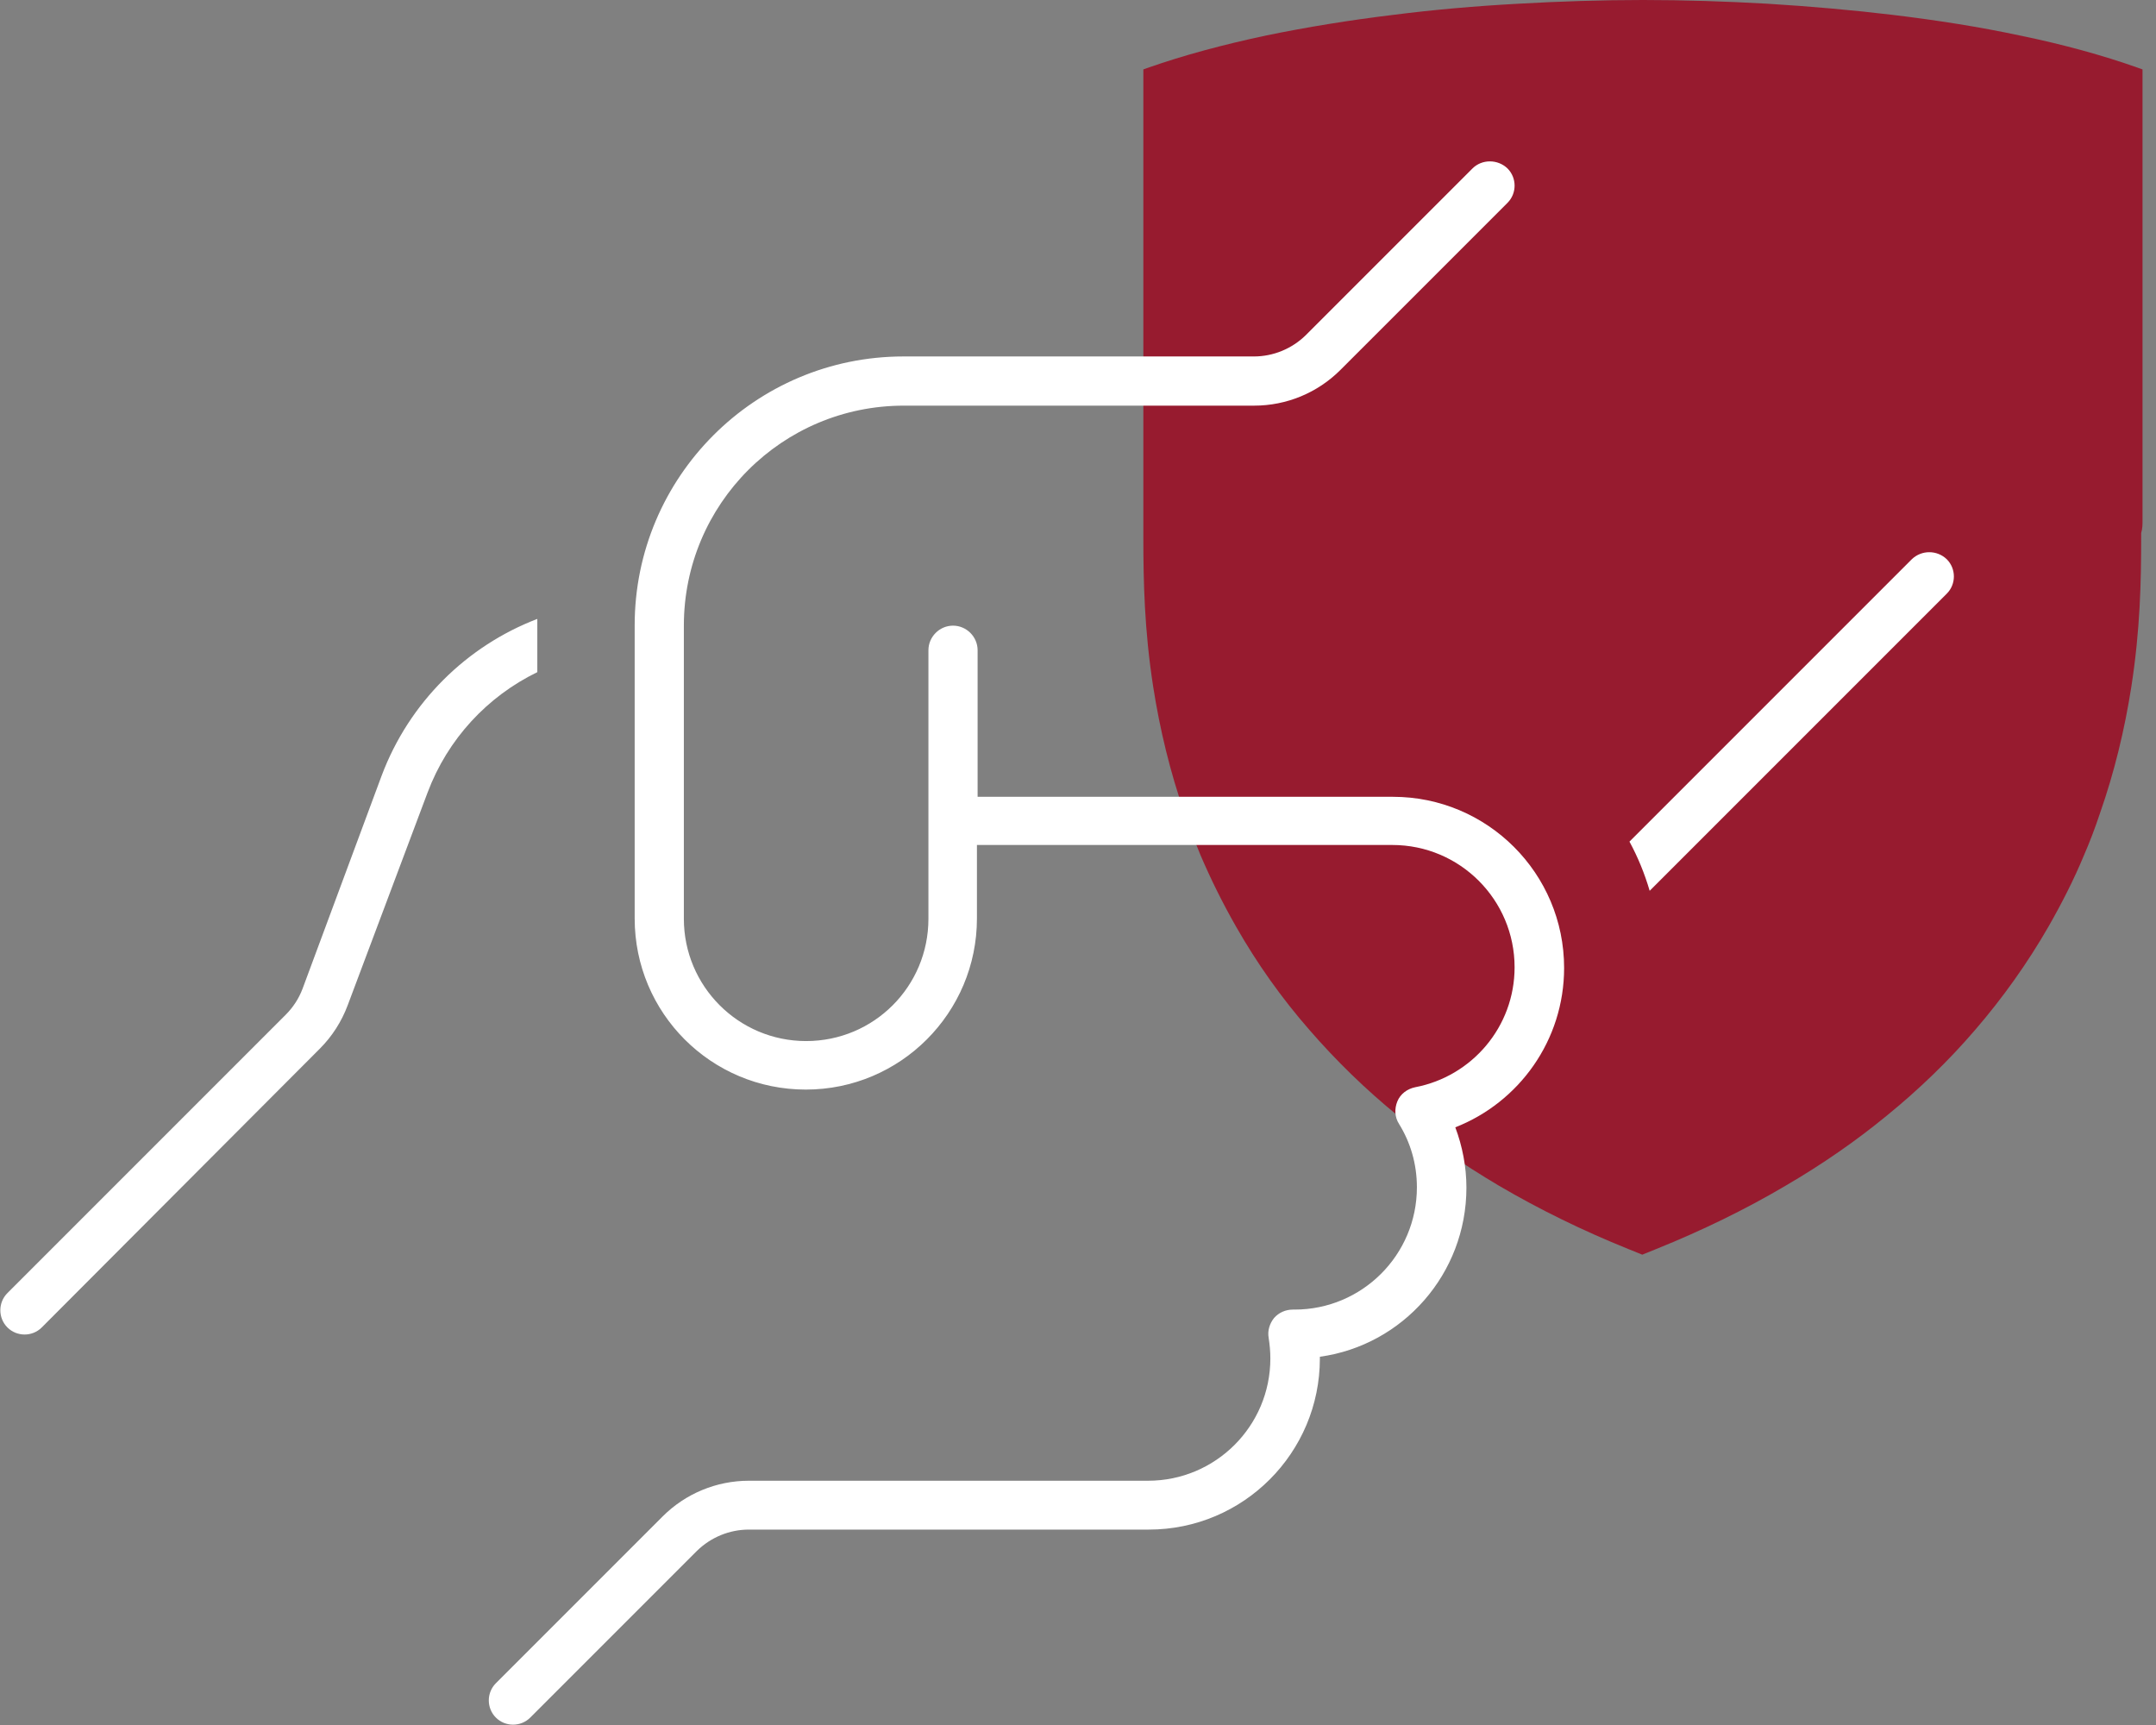
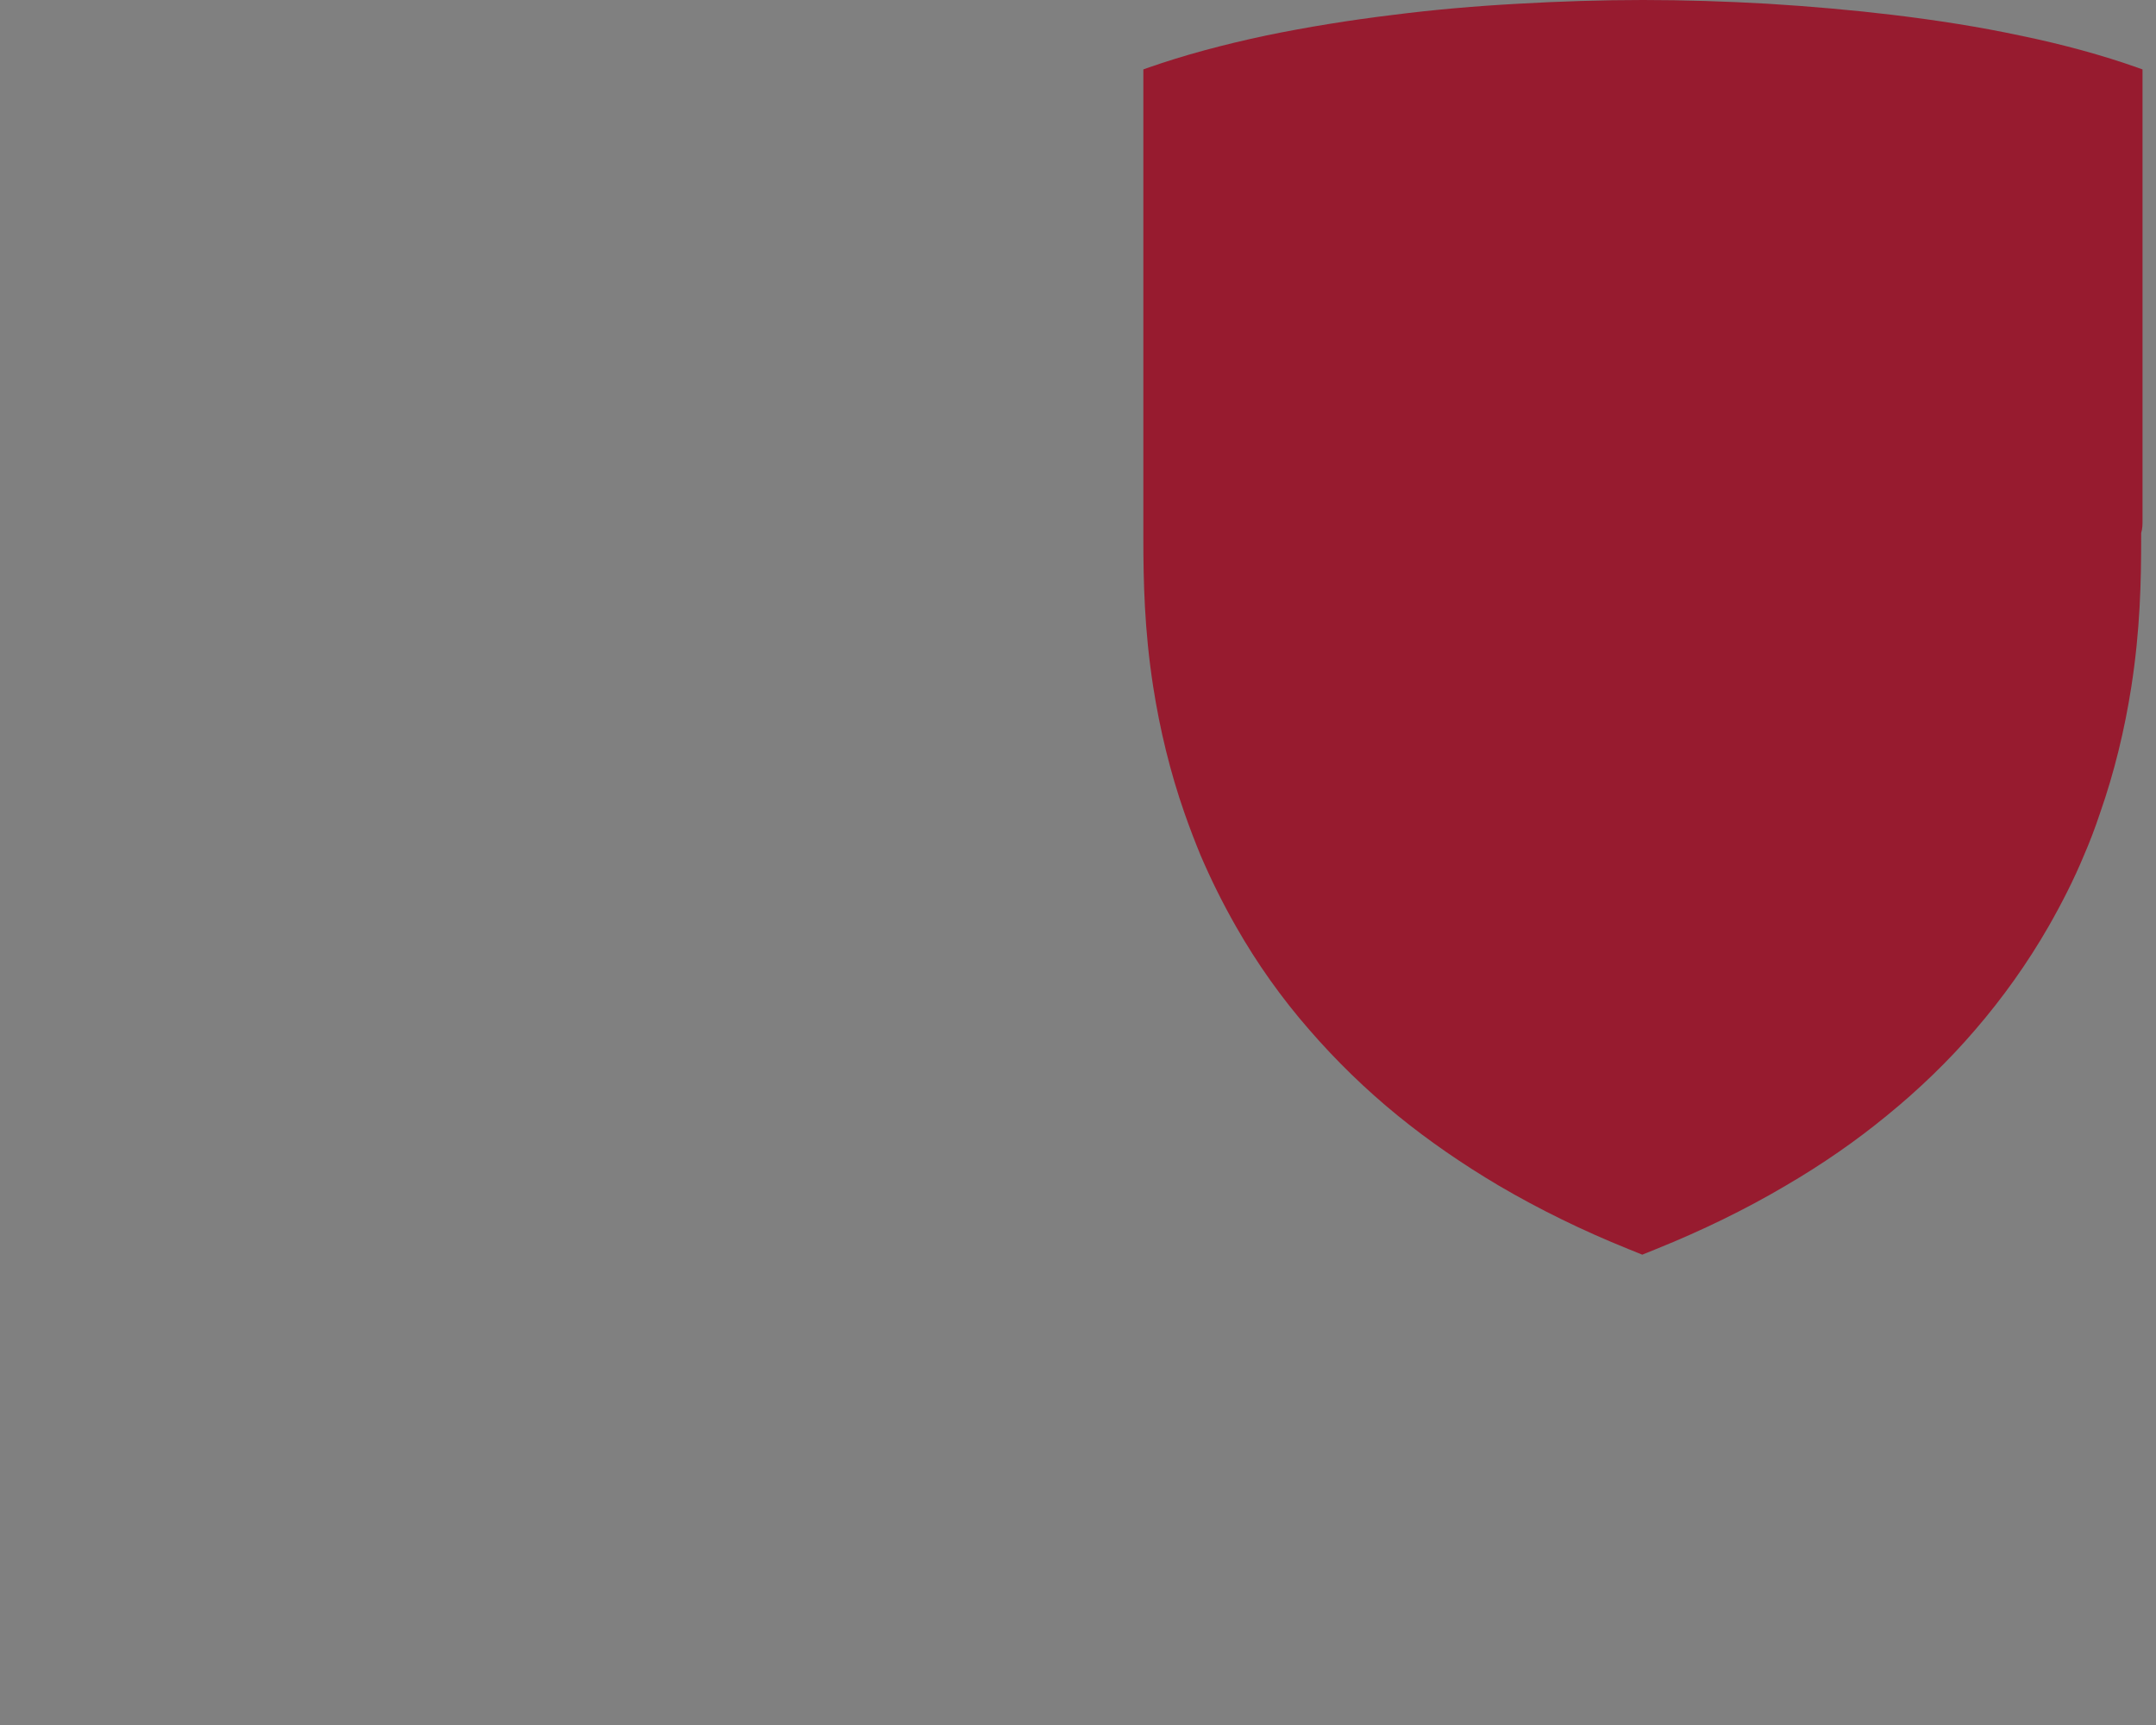
<svg xmlns="http://www.w3.org/2000/svg" version="1.1" id="Layer_1" x="0px" y="0px" viewBox="0 0 640 512" style="enable-background:new 0 0 640 512;" xml:space="preserve">
  <rect x="0" y="0" width="640" height="512" fill="#808080" stroke="none" />
  <style type="text/css">
	.st0{fill:#971B2F;}
	.st1{fill:#FFFFFF;}
</style>
  <path class="st0" d="M636,154.4V20.6l-1.7-0.6c-9.9-3.5-21.7-6.8-34.9-9.5C587.7,8,575,6,561.7,4.4C550,3,537.6,1.9,524.6,1.1  C512.3,0.4,499.9,0,487.8,0h-0.2c-12.1,0-24.5,0.4-36.8,1.1c-12.9,0.7-25.4,1.8-37.1,3.3c-13.3,1.6-26,3.7-37.7,6.1  c-13.2,2.8-24.9,6-34.9,9.5l-1.7,0.6v133.8c0,1.2,0,2.4,0,3.8v1.4c0,13,0.3,27.3,2.9,44.1c2,12.9,5.1,25.6,9.3,37.6  c1.6,4.6,3.2,8.7,4.8,12.6c3,7,6.5,14.1,10.5,21.1c6.2,10.9,13.5,21.2,21.8,30.7c7.9,9.1,16.7,17.7,26.3,25.5  c9.1,7.4,19.1,14.3,29.9,20.7c12.1,7.1,25,13.4,38.4,18.8l4.2,1.7l4.2-1.7c13.4-5.4,26.4-11.7,38.4-18.8  c10.8-6.3,20.9-13.3,29.9-20.7c9.6-7.8,18.5-16.4,26.3-25.5c8.2-9.5,15.6-19.9,21.8-30.7c4-7,7.6-14.1,10.5-21.1  c1.7-3.9,3.3-8.1,4.8-12.6c4.2-12,7.3-24.7,9.3-37.6c2.6-16.8,2.9-31.1,2.9-44.1v-1.4C636,156.9,636,155.6,636,154.4" />
-   <path class="st1" d="M447.5,50c2.8,2.8,2.8,7.4,0,10.2l-49.6,49.6c-6.8,6.8-16,10.6-25.6,10.6h-104c-36.1,0-65.3,29.2-65.3,65.3v87  c0,20,16.2,36.3,36.3,36.3s36.3-16.2,36.3-36.3V193c0-4,3.3-7.3,7.3-7.3s7.3,3.3,7.3,7.3v43.5h123.3c28,0,50.8,22.7,50.8,50.8  c0,21.5-13.4,39.9-32.3,47.3c2.1,5.6,3.3,11.7,3.3,17.9c0,25.6-18.9,46.8-43.5,50.2v0.5c0,28-22.7,50.8-50.8,50.8H222.3  c-5.8,0-11.3,2.3-15.4,6.3l-49.5,49.5c-2.8,2.8-7.4,2.8-10.2,0c-2.8-2.8-2.8-7.4,0-10.2l49.5-49.5c6.8-6.8,16-10.6,25.6-10.6h118.5  c20,0,36.3-16.2,36.3-36.3c0-2.1-0.2-4.1-0.5-6.1c-0.4-2.1,0.3-4.3,1.6-5.9c1.4-1.6,3.4-2.5,5.6-2.5h0.5c20,0,36.3-16.2,36.3-36.3  c0-6.9-1.9-13.3-5.3-18.8c-1.3-2-1.4-4.5-0.5-6.7s2.9-3.7,5.3-4.2c16.8-3.2,29.5-17.9,29.5-35.6c0-20-16.2-36.3-36.3-36.3H290v21.8  c0,28-22.7,50.8-50.8,50.8s-50.8-22.7-50.8-50.8v-87c0-44,35.7-79.8,79.8-79.8h104c5.8,0,11.3-2.3,15.4-6.3L437.1,50  C439.9,47.2,444.6,47.2,447.5,50L447.5,50z M113.3,230.2c8.2-21.8,25.3-38.5,46.2-46.5v15.8c-14.8,7.2-26.6,19.8-32.6,35.8  l-23.7,63.1c-1.8,4.8-4.6,9.2-8.3,12.9L12.4,394c-2.8,2.8-7.4,2.8-10.2,0s-2.8-7.4,0-10.2l82.6-82.6c2.2-2.2,3.9-4.8,5-7.7  L113.3,230.2z M577.9,166c2.8,2.8,2.8,7.4,0,10.2l-88.2,88.2c-1.5-5.1-3.5-10-6-14.6l83.8-83.8C570.4,163.2,575,163.2,577.9,166  L577.9,166z" />
</svg>